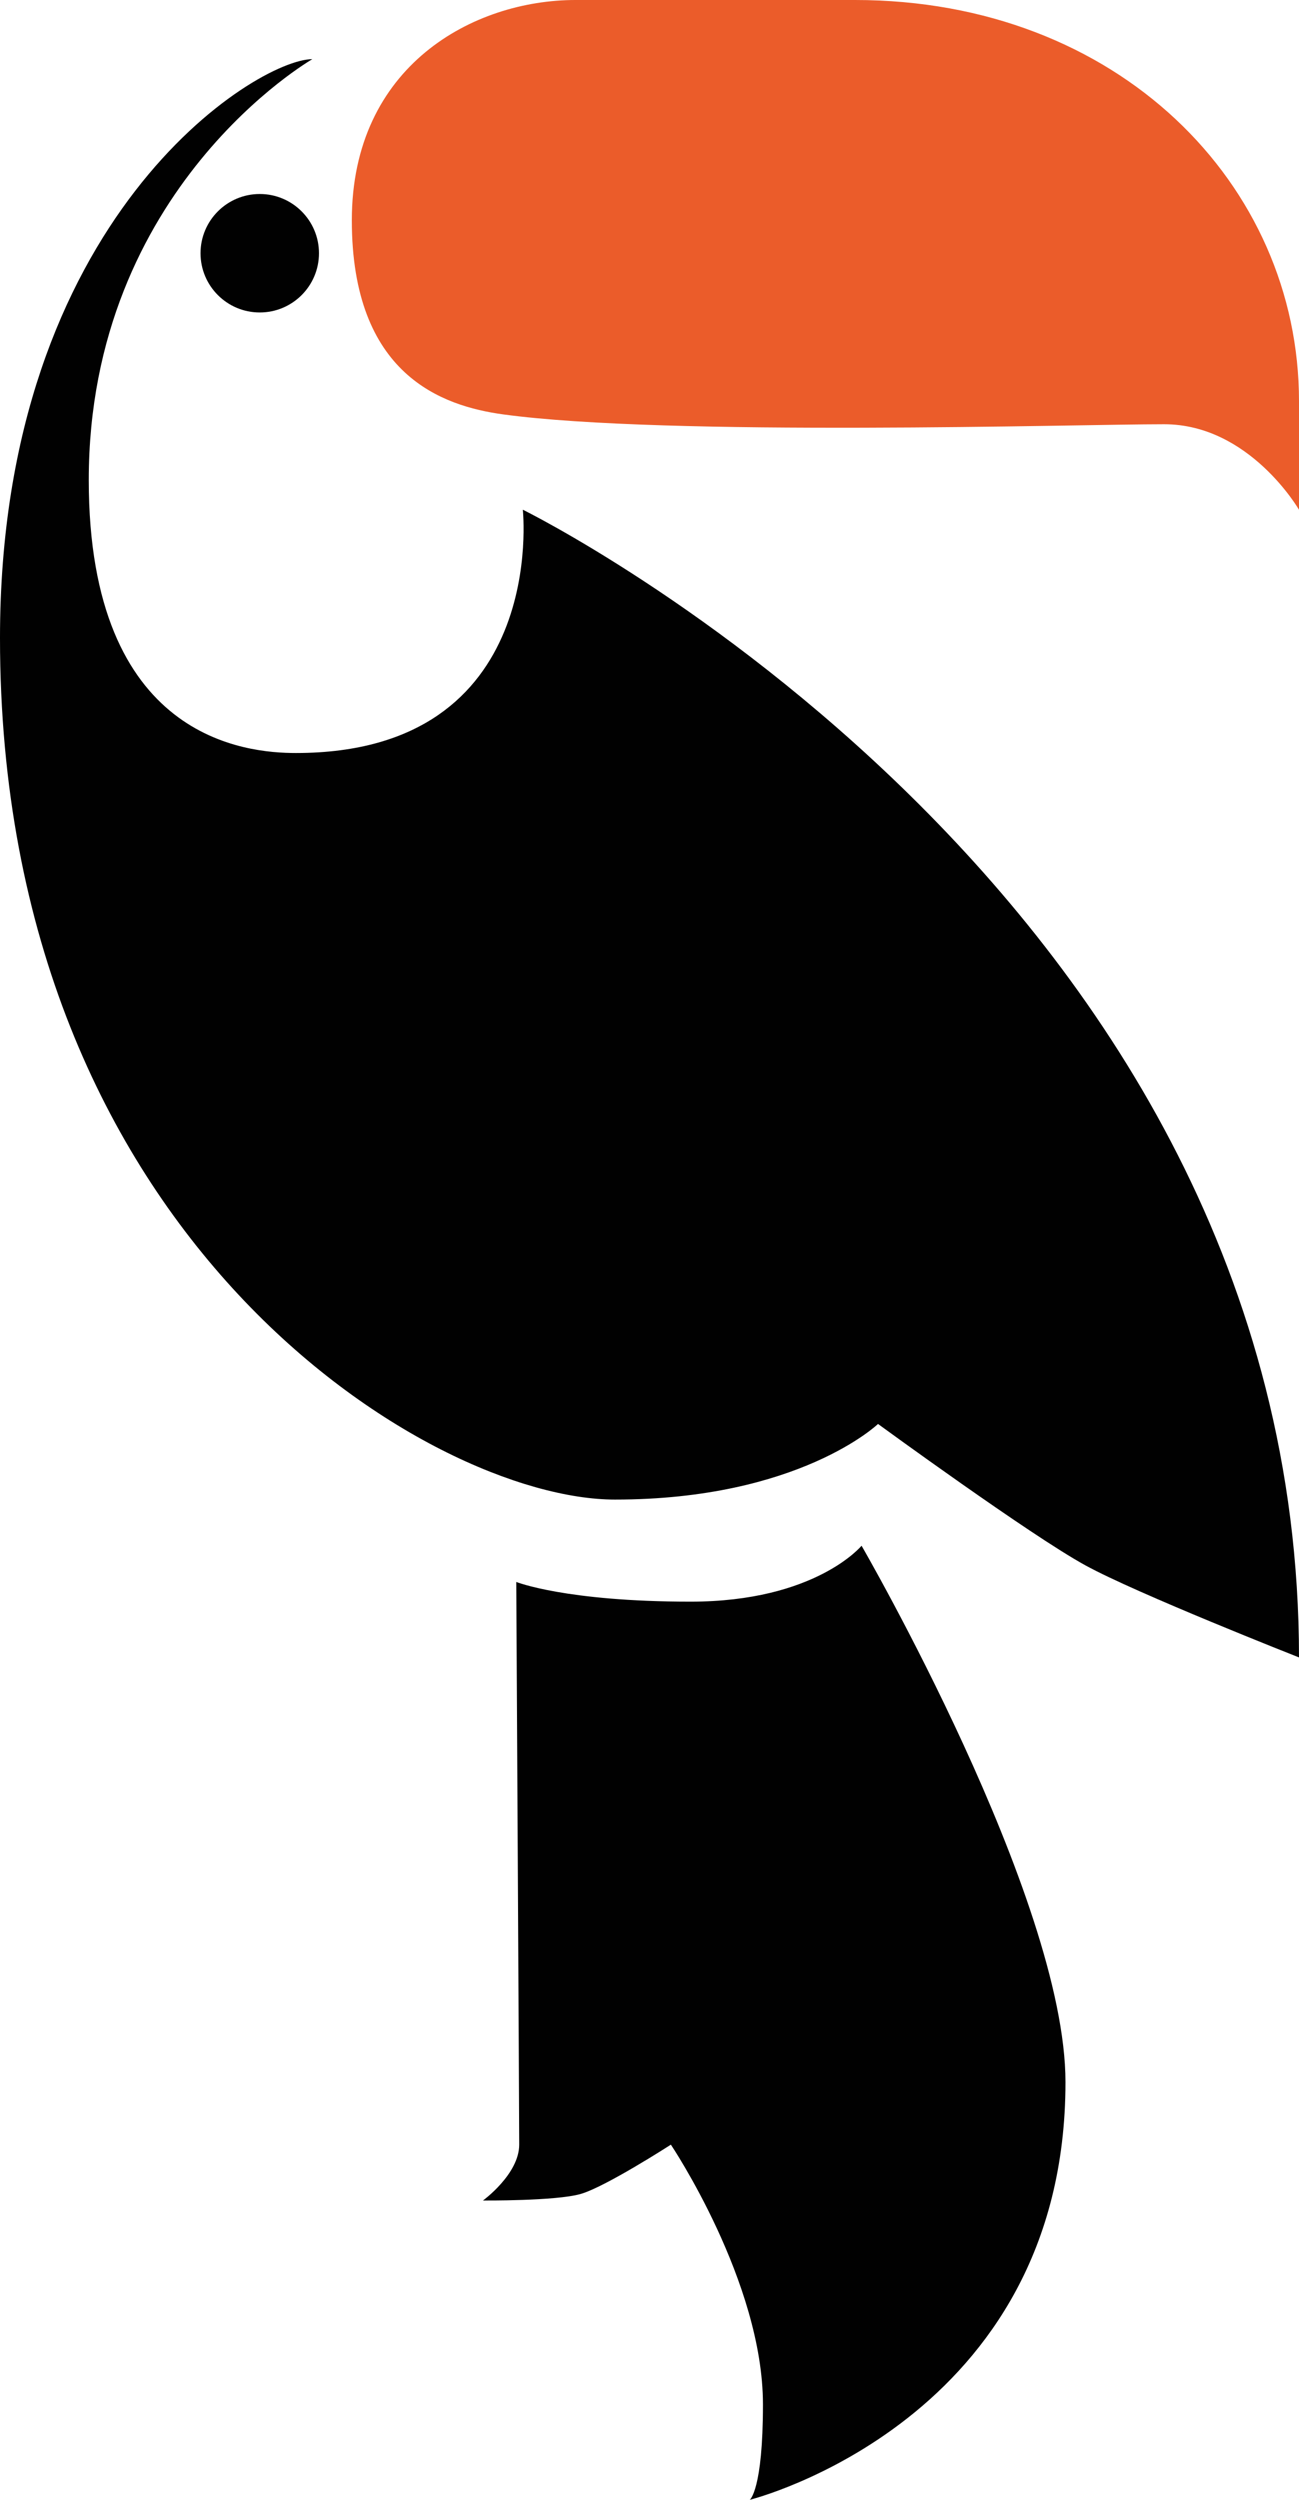
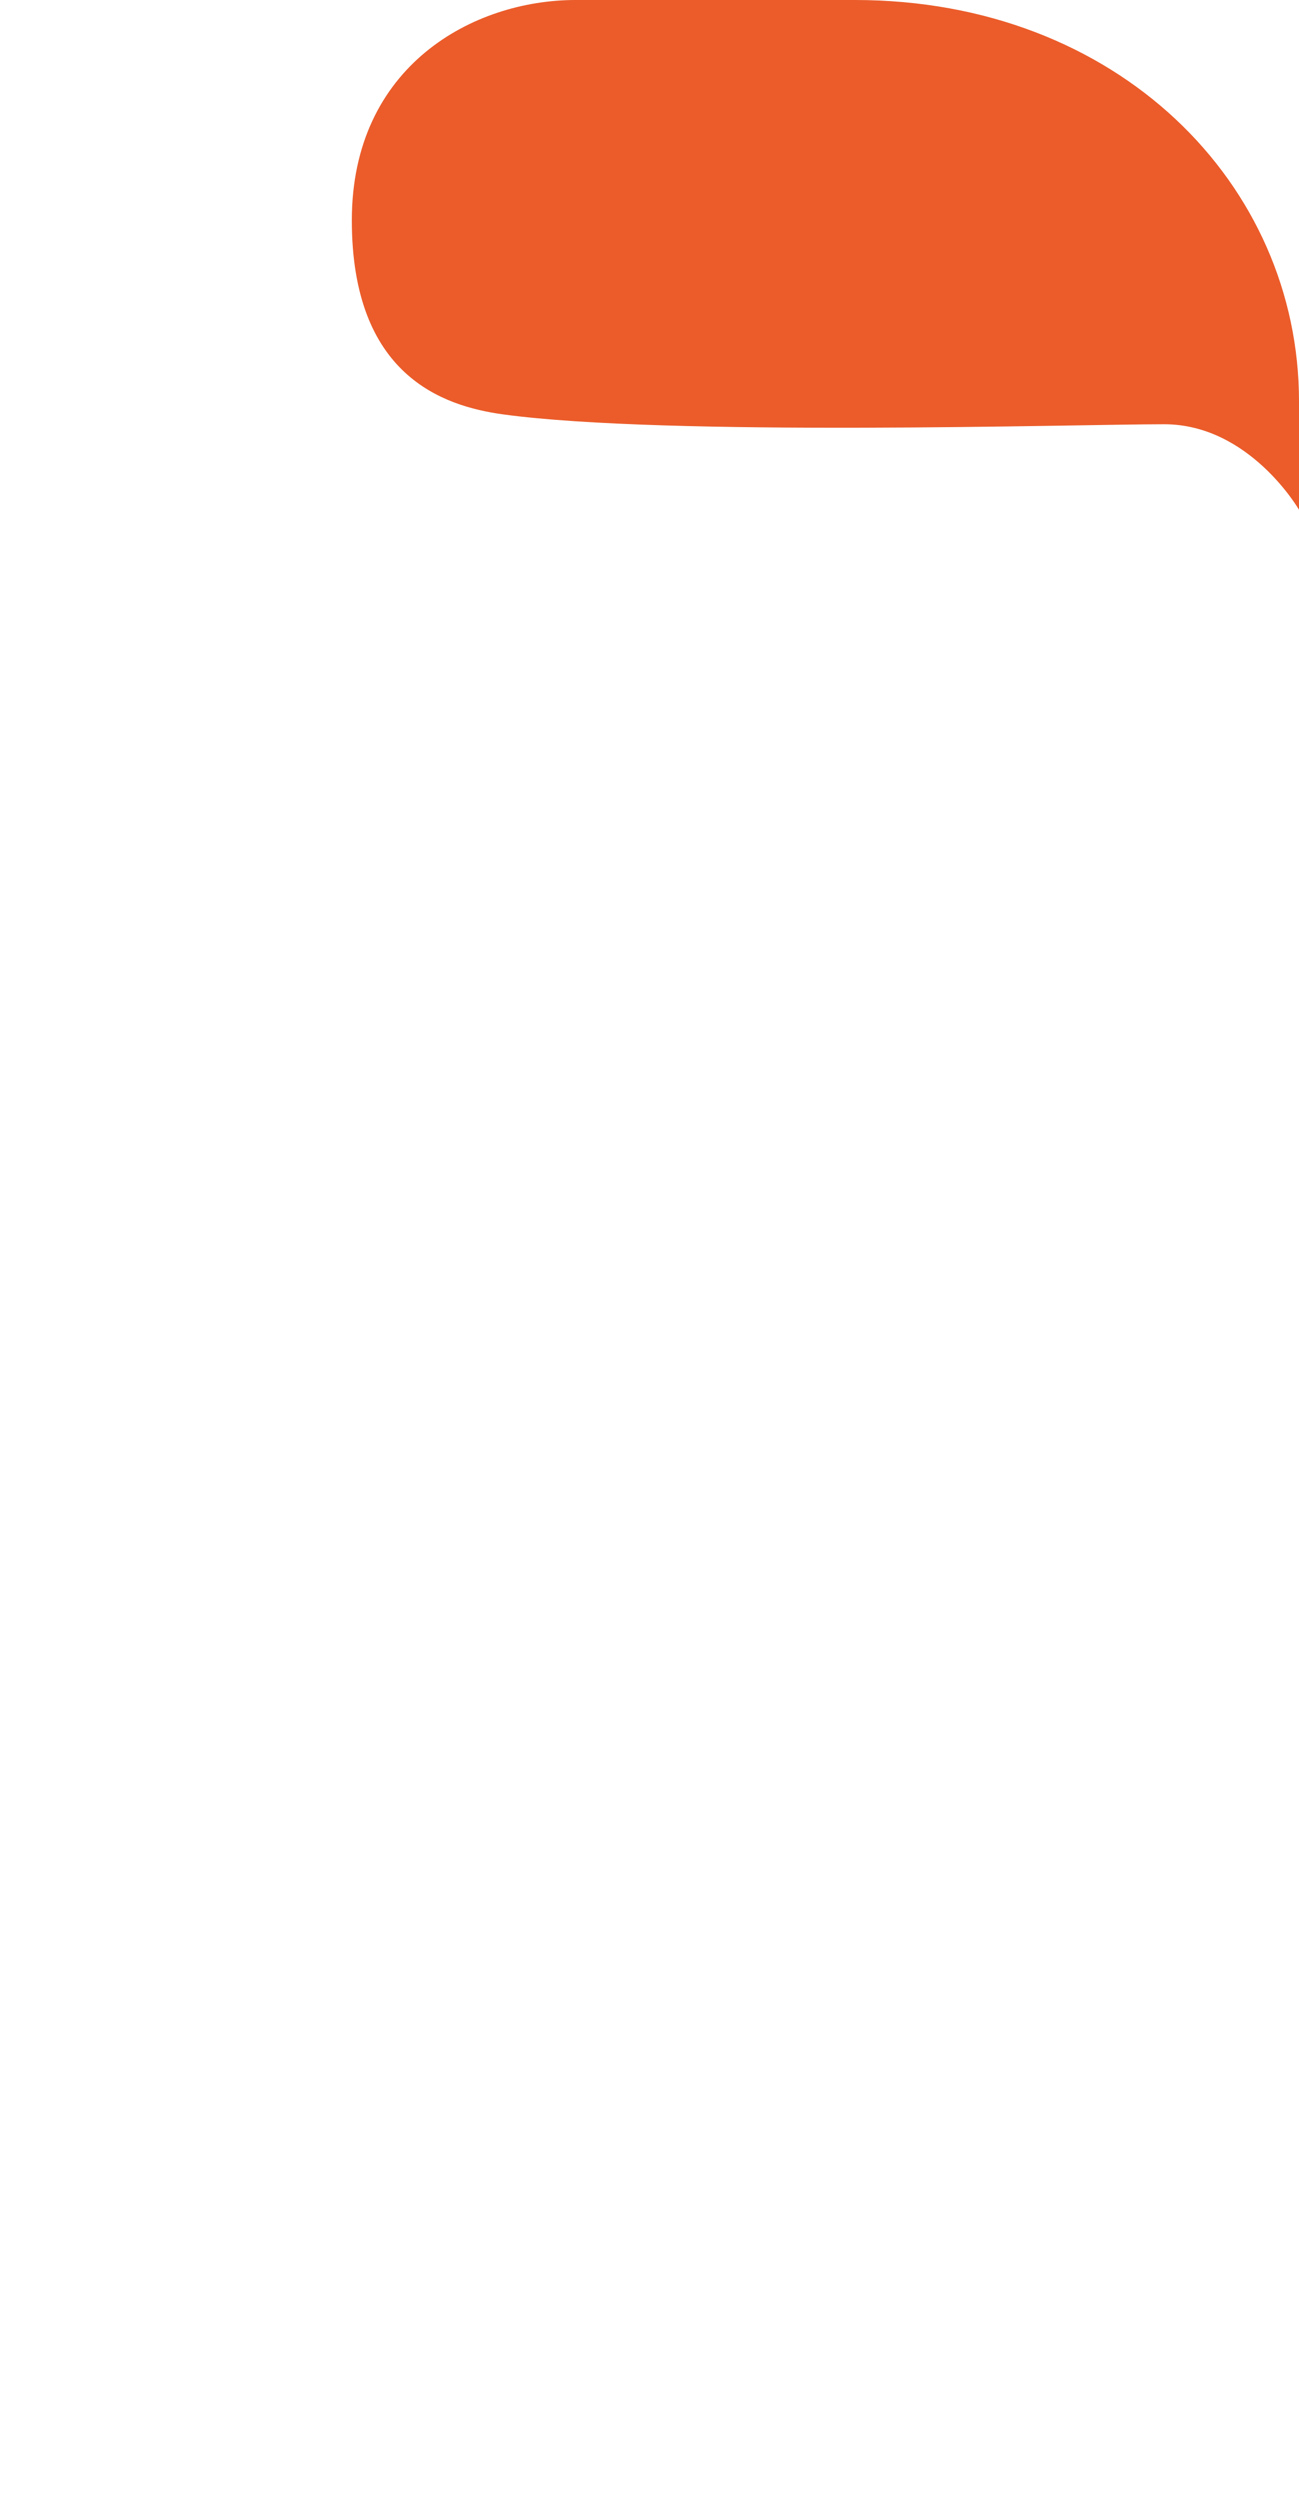
<svg xmlns="http://www.w3.org/2000/svg" id="_Слой_2" data-name="Слой 2" viewBox="0 0 172.83 332.57">
  <defs>
    <style> .cls-1 { fill: #010101; } .cls-1, .cls-2 { stroke-width: 0px; } .cls-2 { fill: #eb5c2a; } </style>
  </defs>
  <g id="_Слой_1-2" data-name="Слой 1">
    <g>
      <path class="cls-2" d="m76.57,0h37.18c35,0,59.08,24.5,59.08,53.38v14.44s-6.57-11.38-17.95-11.38-66.15,1.67-87.94-1.31c-8.11-1.11-20.13-5.25-20.13-25.82S63,0,76.57,0Z" />
-       <path class="cls-1" d="m41.56,7.87S11.81,24.94,11.81,63.87c0,34.56,21,36.31,27.56,36.31,33.7,0,30.19-32.37,30.19-32.37,0,0,103.27,50.75,103.27,152.69,0,0-21.64-8.52-28.42-12.25-7.32-4-27.59-18.81-27.59-18.81,0,0-10.5,10.06-35,10.06S0,165,0,84.88C0,28.87,34.16,7.87,41.56,7.87Z" />
-       <path class="cls-1" d="m42.44,33.69c0,4.35-3.53,7.88-7.88,7.88-4.35,0-7.88-3.53-7.88-7.88s3.53-7.88,7.88-7.88,7.88,3.53,7.88,7.88h0Z" />
-       <path class="cls-1" d="m68.69,210.46s6.56,2.62,23.19,2.62,22.75-7.44,22.75-7.44c0,0,27.13,46.82,27.13,71.36,0,45.07-42,55.57-42,55.57,0,0,1.75-1.31,1.75-12.69,0-16.33-12.25-34.56-12.25-34.56,0,0-8.69,5.61-12,6.56s-13,.87-13,.87c0,0,4.82-3.5,4.82-7.43s-.39-74.86-.39-74.86Z" />
    </g>
  </g>
</svg>